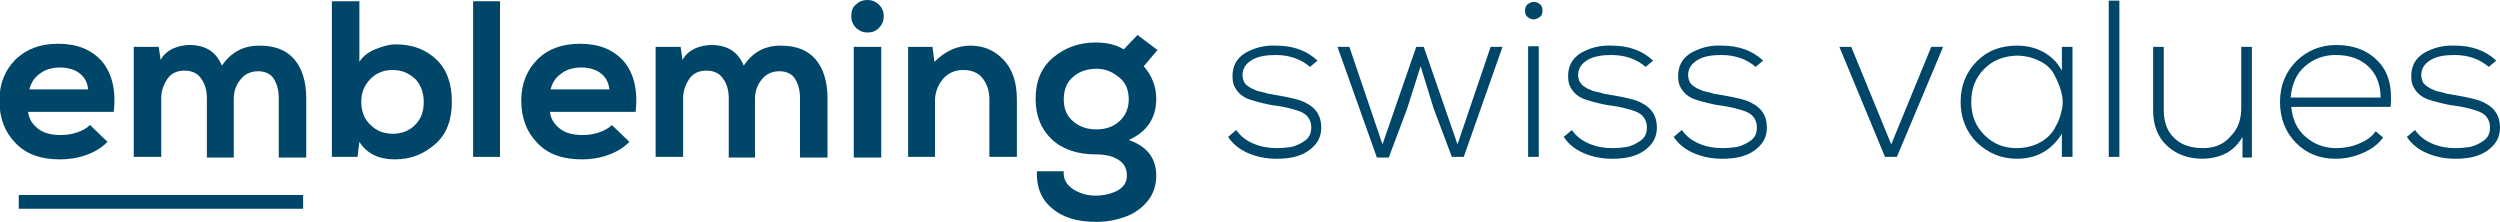
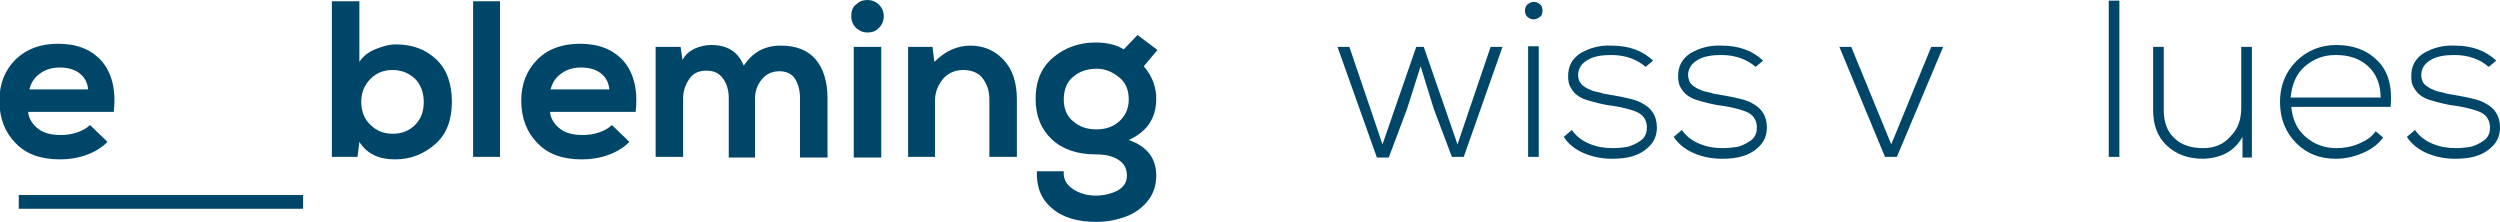
<svg xmlns="http://www.w3.org/2000/svg" version="1.1" id="Layer_1" x="0px" y="0px" width="400px" height="35.6px" viewBox="0 0 400 35.6" style="enable-background:new 0 0 400 35.6;" xml:space="preserve">
  <style type="text/css">
	.st0{fill:#004669;}
</style>
  <g>
    <g>
      <path class="st0" d="M4.5,17.9c0.1,1.1,0.7,2,1.6,2.7c0.9,0.7,2.1,1,3.6,1c0.9,0,1.7-0.1,2.6-0.4c0.9-0.3,1.6-0.7,2.1-1.2l2.8,2.7    c-0.9,0.9-2,1.6-3.4,2.1c-1.4,0.5-2.8,0.7-4.2,0.7c-3,0-5.4-0.8-7.1-2.6c-1.7-1.7-2.6-4-2.6-6.8c0-2.7,0.9-4.9,2.6-6.6    C4.3,7.8,6.5,7,9.3,7c3,0,5.3,0.9,7,2.8c1.6,1.9,2.3,4.6,1.9,8.1H4.5z M14.1,14.3c-0.1-1.1-0.6-2-1.4-2.6    c-0.8-0.6-1.9-0.9-3.1-0.9c-1.2,0-2.3,0.3-3.1,0.9c-0.9,0.6-1.5,1.4-1.8,2.6H14.1z" />
-       <path class="st0" d="M33.1,25.1v-9.4c0-1.2-0.3-2.3-0.9-3.1c-0.6-0.9-1.5-1.3-2.7-1.3c-1.1,0-2.1,0.4-2.7,1.3s-1,1.9-1,3.1v9.4    h-4.4V7.5h4l0.3,2.1c0.4-0.8,1.1-1.4,1.9-1.8c0.9-0.4,1.8-0.6,2.7-0.6c2.6,0,4.3,1.1,5.2,3.3C37,8.3,39,7.3,41.5,7.3    c2.5,0,4.3,0.7,5.6,2.2c1.2,1.4,1.9,3.5,1.9,6.2v9.5h-4.4v-9.5c0-1.3-0.3-2.3-0.8-3.1c-0.5-0.8-1.4-1.2-2.5-1.2    c-1.1,0-2.1,0.4-2.8,1.3c-0.7,0.8-1.1,1.9-1.1,3.1v9.4H33.1z" />
      <path class="st0" d="M57.5,0.2v9.7C58,9.1,58.8,8.4,60,7.9c1.2-0.5,2.3-0.8,3.3-0.8c2.7,0,4.8,0.8,6.5,2.4    c1.7,1.6,2.5,3.9,2.5,6.8c0,2.8-0.8,5.1-2.6,6.7s-3.9,2.5-6.5,2.5c-2.6,0-4.5-0.9-5.7-2.8l-0.3,2.4h-4.1V0.2H57.5z M59.3,12.6    c-1,1-1.5,2.2-1.5,3.7c0,1.5,0.5,2.8,1.5,3.7c1,1,2.2,1.4,3.6,1.4c1.4,0,2.6-0.5,3.5-1.4c1-1,1.4-2.2,1.4-3.7    c0-1.5-0.5-2.8-1.4-3.7c-1-0.9-2.1-1.4-3.6-1.4C61.5,11.2,60.3,11.6,59.3,12.6z" />
      <path class="st0" d="M80,0.2v24.9h-4.3V0.2H80z" />
      <path class="st0" d="M88,17.9c0.1,1.1,0.7,2,1.6,2.7c0.9,0.7,2.1,1,3.6,1c0.9,0,1.7-0.1,2.6-0.4c0.9-0.3,1.6-0.7,2.1-1.2l2.8,2.7    c-0.9,0.9-2,1.6-3.4,2.1c-1.4,0.5-2.8,0.7-4.2,0.7c-3,0-5.4-0.8-7.1-2.6c-1.7-1.7-2.6-4-2.6-6.8c0-2.7,0.9-4.9,2.6-6.6    C87.7,7.8,90,7,92.8,7c3,0,5.3,0.9,7,2.8c1.6,1.9,2.3,4.6,1.9,8.1H88z M97.5,14.3c-0.1-1.1-0.6-2-1.4-2.6    c-0.8-0.6-1.9-0.9-3.1-0.9c-1.2,0-2.3,0.3-3.1,0.9c-0.9,0.6-1.5,1.4-1.8,2.6H97.5z" />
      <path class="st0" d="M116.6,25.1v-9.4c0-1.2-0.3-2.3-0.9-3.1c-0.6-0.9-1.5-1.3-2.7-1.3c-1.1,0-2.1,0.4-2.7,1.3s-1,1.9-1,3.1v9.4    h-4.4V7.5h4l0.3,2.1c0.4-0.8,1.1-1.4,1.9-1.8c0.9-0.4,1.8-0.6,2.7-0.6c2.6,0,4.3,1.1,5.2,3.3c1.4-2.1,3.3-3.2,5.9-3.2    c2.5,0,4.3,0.7,5.6,2.2c1.2,1.4,1.9,3.5,1.9,6.2v9.5h-4.4v-9.5c0-1.3-0.3-2.3-0.8-3.1c-0.5-0.8-1.4-1.2-2.5-1.2    c-1.1,0-2.1,0.4-2.8,1.3c-0.7,0.8-1.1,1.9-1.1,3.1v9.4H116.6z" />
      <path class="st0" d="M137,0.7c0.5-0.5,1.1-0.7,1.8-0.7s1.2,0.2,1.8,0.7c0.5,0.5,0.8,1.1,0.8,1.9c0,0.8-0.3,1.4-0.8,1.9    c-0.5,0.5-1.1,0.7-1.8,0.7s-1.2-0.2-1.8-0.7c-0.5-0.5-0.8-1.1-0.8-1.9C136.2,1.8,136.4,1.1,137,0.7z M136.6,7.5v17.7h4.4V7.5    H136.6z" />
      <path class="st0" d="M158.3,25.1v-9.2c0-1.4-0.4-2.5-1.1-3.4c-0.7-0.9-1.8-1.3-3.1-1.3c-1.3,0-2.4,0.5-3.2,1.4    c-0.8,1-1.3,2.1-1.3,3.5v9h-4.3V7.5h3.9l0.3,2.4c1.8-1.8,3.7-2.6,5.8-2.6c2.1,0,3.9,0.8,5.3,2.3c1.4,1.5,2.1,3.6,2.1,6.3v9.2    H158.3z" />
      <path class="st0" d="M182,5.6l3.2,2.4l-2.2,2.6c1.4,1.6,2,3.4,2,5.2c0,3.1-1.5,5.3-4.4,6.6c2.9,1,4.4,2.9,4.4,5.7    c0,1.6-0.5,3-1.4,4.1c-1,1.2-2.2,2-3.6,2.5c-1.4,0.5-2.9,0.8-4.6,0.8c-3,0-5.4-0.7-7.1-2.2c-1.7-1.4-2.5-3.4-2.4-5.9h4.3    c-0.1,1.2,0.4,2.1,1.4,2.8c1,0.7,2.3,1.1,3.7,1.1c1.3,0,2.5-0.3,3.5-0.8c1-0.6,1.5-1.3,1.5-2.4c0-1.1-0.4-1.9-1.3-2.5    c-0.9-0.6-2.1-0.9-3.7-0.9c-2.9,0-5.3-0.8-7-2.4c-1.7-1.6-2.6-3.7-2.6-6.5c0-2.8,0.9-5,2.8-6.6c1.9-1.6,4.2-2.4,6.8-2.4    c1.9,0,3.4,0.4,4.5,1.1L182,5.6z M171.7,12.3c-1,0.8-1.5,2.1-1.5,3.6c0,1.5,0.5,2.7,1.5,3.5c1,0.9,2.3,1.3,3.7,1.3    c1.5,0,2.7-0.4,3.7-1.3c1-0.9,1.5-2.1,1.5-3.5c0-1.5-0.5-2.7-1.5-3.5S177,11,175.5,11C174,11,172.7,11.4,171.7,12.3z" />
    </g>
    <g>
-       <path class="st0" d="M209.6,10.7c-1.4-1.2-3.2-1.9-5.5-1.9c-1.5,0-2.8,0.2-3.8,0.8c-1,0.6-1.5,1.4-1.5,2.4c0,0.4,0.1,0.7,0.2,1    s0.4,0.6,0.7,0.8c0.3,0.2,0.6,0.4,0.9,0.5c0.2,0.1,0.6,0.3,1.2,0.4c0.5,0.1,0.9,0.2,1.1,0.3c0.2,0,0.6,0.1,1.2,0.2    c2.4,0.4,4.1,0.8,4.9,1.3c1.6,0.8,2.4,2.1,2.4,3.9c0,1.2-0.4,2.2-1.2,3c-0.8,0.8-1.7,1.3-2.7,1.6c-1,0.3-2.1,0.4-3.3,0.4    c-1.6,0-3.1-0.3-4.5-0.9c-1.4-0.6-2.5-1.5-3.2-2.6l1.3-1.1c0.7,1,1.6,1.7,2.8,2.2c1.2,0.5,2.4,0.7,3.7,0.7c0.9,0,1.7-0.1,2.4-0.2    c0.7-0.2,1.4-0.5,2.1-1c0.7-0.5,1-1.2,1-2.1c0-0.5-0.1-0.9-0.3-1.3c-0.2-0.4-0.5-0.7-0.8-0.9c-0.3-0.2-0.7-0.4-1.4-0.6    c-0.6-0.2-1.1-0.3-1.5-0.4c-0.4-0.1-1-0.2-1.7-0.3c-0.9-0.1-1.6-0.3-2.1-0.4c-0.5-0.1-1.1-0.3-1.8-0.5c-0.7-0.2-1.2-0.5-1.6-0.8    c-0.4-0.3-0.7-0.7-1-1.2c-0.3-0.5-0.4-1.1-0.4-1.8c0-1.6,0.6-2.8,2-3.7c1.4-0.8,3-1.3,5-1.2c2.7,0,4.9,0.8,6.6,2.4L209.6,10.7z" />
      <path class="st0" d="M234.2,25.1h-1.9l-2.9-7.7l-2.1-6.8l-2.2,6.9l-2.9,7.7h-1.9L214,7.5h1.9l5.3,15.6l5.4-15.6h1.2l5.4,15.6    l5.3-15.6h1.9L234.2,25.1z" />
      <path class="st0" d="M244.4,0.7c0.3-0.2,0.6-0.4,1-0.4c0.3,0,0.7,0.1,1,0.4c0.3,0.2,0.4,0.6,0.4,1c0,0.4-0.1,0.8-0.4,1    c-0.3,0.2-0.6,0.4-1,0.4c-0.3,0-0.7-0.1-1-0.4c-0.3-0.2-0.4-0.6-0.4-1C244,1.3,244.1,1,244.4,0.7z M244.5,7.4v17.7h1.7V7.4H244.5z    " />
      <path class="st0" d="M263.3,10.7c-1.4-1.2-3.2-1.9-5.5-1.9c-1.5,0-2.8,0.2-3.8,0.8c-1,0.6-1.5,1.4-1.5,2.4c0,0.4,0.1,0.7,0.2,1    c0.2,0.3,0.4,0.6,0.7,0.8c0.3,0.2,0.6,0.4,0.9,0.5c0.2,0.1,0.6,0.3,1.2,0.4c0.5,0.1,0.9,0.2,1.1,0.3c0.2,0,0.6,0.1,1.2,0.2    c2.4,0.4,4.1,0.8,4.9,1.3c1.6,0.8,2.4,2.1,2.4,3.9c0,1.2-0.4,2.2-1.2,3c-0.8,0.8-1.7,1.3-2.7,1.6c-1,0.3-2.1,0.4-3.3,0.4    c-1.6,0-3.1-0.3-4.5-0.9c-1.4-0.6-2.5-1.5-3.2-2.6l1.3-1.1c0.7,1,1.6,1.7,2.8,2.2c1.2,0.5,2.4,0.7,3.7,0.7c0.9,0,1.7-0.1,2.4-0.2    c0.7-0.2,1.4-0.5,2.1-1c0.7-0.5,1-1.2,1-2.1c0-0.5-0.1-0.9-0.3-1.3c-0.2-0.4-0.5-0.7-0.8-0.9c-0.3-0.2-0.7-0.4-1.4-0.6    c-0.6-0.2-1.1-0.3-1.5-0.4c-0.4-0.1-1-0.2-1.7-0.3c-0.9-0.1-1.6-0.3-2.1-0.4c-0.5-0.1-1.1-0.3-1.8-0.5c-0.7-0.2-1.2-0.5-1.6-0.8    c-0.4-0.3-0.7-0.7-1-1.2c-0.3-0.5-0.4-1.1-0.4-1.8c0-1.6,0.6-2.8,2-3.7c1.4-0.8,3-1.3,5-1.2c2.7,0,4.9,0.8,6.6,2.4L263.3,10.7z" />
      <path class="st0" d="M280.9,10.7c-1.4-1.2-3.2-1.9-5.5-1.9c-1.5,0-2.8,0.2-3.8,0.8c-1,0.6-1.5,1.4-1.5,2.4c0,0.4,0.1,0.7,0.2,1    s0.4,0.6,0.7,0.8c0.3,0.2,0.6,0.4,0.9,0.5c0.2,0.1,0.6,0.3,1.2,0.4c0.5,0.1,0.9,0.2,1.1,0.3c0.2,0,0.6,0.1,1.2,0.2    c2.4,0.4,4.1,0.8,4.9,1.3c1.6,0.8,2.4,2.1,2.4,3.9c0,1.2-0.4,2.2-1.2,3c-0.8,0.8-1.7,1.3-2.7,1.6c-1,0.3-2.1,0.4-3.3,0.4    c-1.6,0-3.1-0.3-4.5-0.9c-1.4-0.6-2.5-1.5-3.2-2.6l1.3-1.1c0.7,1,1.6,1.7,2.8,2.2c1.2,0.5,2.4,0.7,3.7,0.7c0.9,0,1.7-0.1,2.4-0.2    c0.7-0.2,1.4-0.5,2.1-1c0.7-0.5,1-1.2,1-2.1c0-0.5-0.1-0.9-0.3-1.3c-0.2-0.4-0.5-0.7-0.8-0.9c-0.3-0.2-0.7-0.4-1.4-0.6    c-0.6-0.2-1.1-0.3-1.5-0.4c-0.4-0.1-1-0.2-1.7-0.3c-0.9-0.1-1.6-0.3-2.1-0.4c-0.5-0.1-1.1-0.3-1.8-0.5c-0.7-0.2-1.2-0.5-1.6-0.8    c-0.4-0.3-0.7-0.7-1-1.2c-0.3-0.5-0.4-1.1-0.4-1.8c0-1.6,0.6-2.8,2-3.7c1.4-0.8,3-1.3,5-1.2c2.7,0,4.9,0.8,6.6,2.4L280.9,10.7z" />
      <path class="st0" d="M294.3,7.5h1.9l6.4,15.6l6.4-15.6h1.9l-7.4,17.6h-1.9L294.3,7.5z" />
-       <path class="st0" d="M331.6,7.5v17.6h-1.7v-3.7c-1.7,2.7-4.1,4-7.2,4c-2.5,0-4.6-0.9-6.4-2.6c-1.7-1.7-2.6-3.9-2.6-6.5    s0.9-4.8,2.6-6.5c1.7-1.7,3.8-2.5,6.4-2.5c1.5,0,2.9,0.3,4.2,1c1.3,0.7,2.3,1.7,3,3V7.5H331.6z M317.5,11    c-1.4,1.4-2.1,3.1-2.1,5.3s0.7,3.9,2.1,5.3c1.4,1.4,3.1,2.1,5.1,2.1c1.4,0,2.6-0.3,3.6-0.8c1-0.5,1.8-1.2,2.4-2.1    c0.5-0.9,1-1.8,1.2-2.9c0.3-1,0.3-2.1,0-3.2c-0.3-1.1-0.7-2-1.2-2.9s-1.3-1.6-2.4-2.1c-1-0.5-2.2-0.8-3.6-0.8    C320.6,9,318.9,9.6,317.5,11z" />
      <path class="st0" d="M339.1,0.1v25h-1.7v-25H339.1z" />
      <path class="st0" d="M358.8,25.1v-3.2c-1.3,2.3-3.4,3.4-6.3,3.5c-2.4,0-4.3-0.7-5.8-2.1c-1.5-1.4-2.2-3.3-2.2-5.7V7.5h1.7v10.1    c0,2,0.6,3.5,1.7,4.5c1.1,1.1,2.7,1.6,4.6,1.6c1.8,0,3.3-0.6,4.4-1.9c1.2-1.2,1.7-2.7,1.7-4.6V7.5h1.7v17.7H358.8z" />
      <path class="st0" d="M367.4,22.9c-1.7-1.7-2.6-3.9-2.6-6.6c0-2.6,0.9-4.8,2.6-6.5c1.7-1.7,3.9-2.6,6.4-2.6c2.7,0,4.9,0.8,6.6,2.5    c1.7,1.7,2.4,4.1,2.1,7.4h-15.9c0.2,2,0.9,3.6,2.3,4.8c1.4,1.2,3,1.8,4.9,1.8c1.2,0,2.4-0.2,3.6-0.7c1.2-0.5,2.1-1.1,2.7-2l1.2,1    c-0.8,1.1-1.9,1.9-3.3,2.5c-1.4,0.6-2.8,0.9-4.3,0.9C371.2,25.4,369.1,24.6,367.4,22.9z M380.9,15.6c0-2.1-0.7-3.8-2-5    c-1.3-1.2-3-1.8-5.2-1.8c-1.9,0-3.5,0.6-4.9,1.8c-1.4,1.2-2.1,2.9-2.3,5H380.9z" />
      <path class="st0" d="M398.2,10.7c-1.4-1.2-3.2-1.9-5.5-1.9c-1.5,0-2.8,0.2-3.8,0.8c-1,0.6-1.5,1.4-1.5,2.4c0,0.4,0.1,0.7,0.2,1    s0.4,0.6,0.7,0.8c0.3,0.2,0.6,0.4,0.9,0.5c0.2,0.1,0.6,0.3,1.2,0.4c0.5,0.1,0.9,0.2,1.1,0.3c0.2,0,0.6,0.1,1.2,0.2    c2.4,0.4,4.1,0.8,4.9,1.3c1.6,0.8,2.4,2.1,2.4,3.9c0,1.2-0.4,2.2-1.2,3c-0.8,0.8-1.7,1.3-2.7,1.6c-1,0.3-2.1,0.4-3.3,0.4    c-1.6,0-3.1-0.3-4.5-0.9c-1.4-0.6-2.5-1.5-3.2-2.6l1.3-1.1c0.7,1,1.6,1.7,2.8,2.2c1.2,0.5,2.4,0.7,3.7,0.7c0.9,0,1.7-0.1,2.4-0.2    c0.7-0.2,1.4-0.5,2.1-1c0.7-0.5,1-1.2,1-2.1c0-0.5-0.1-0.9-0.3-1.3c-0.2-0.4-0.5-0.7-0.8-0.9c-0.3-0.2-0.7-0.4-1.4-0.6    c-0.6-0.2-1.1-0.3-1.5-0.4c-0.4-0.1-1-0.2-1.7-0.3c-0.9-0.1-1.6-0.3-2.1-0.4c-0.5-0.1-1.1-0.3-1.8-0.5c-0.7-0.2-1.2-0.5-1.6-0.8    c-0.4-0.3-0.7-0.7-1-1.2c-0.3-0.5-0.4-1.1-0.4-1.8c0-1.6,0.6-2.8,2-3.7c1.4-0.8,3-1.3,5-1.2c2.7,0,4.9,0.8,6.6,2.4L398.2,10.7z" />
    </g>
  </g>
  <rect x="3" y="31.2" class="st0" width="45.5" height="2.2" />
</svg>